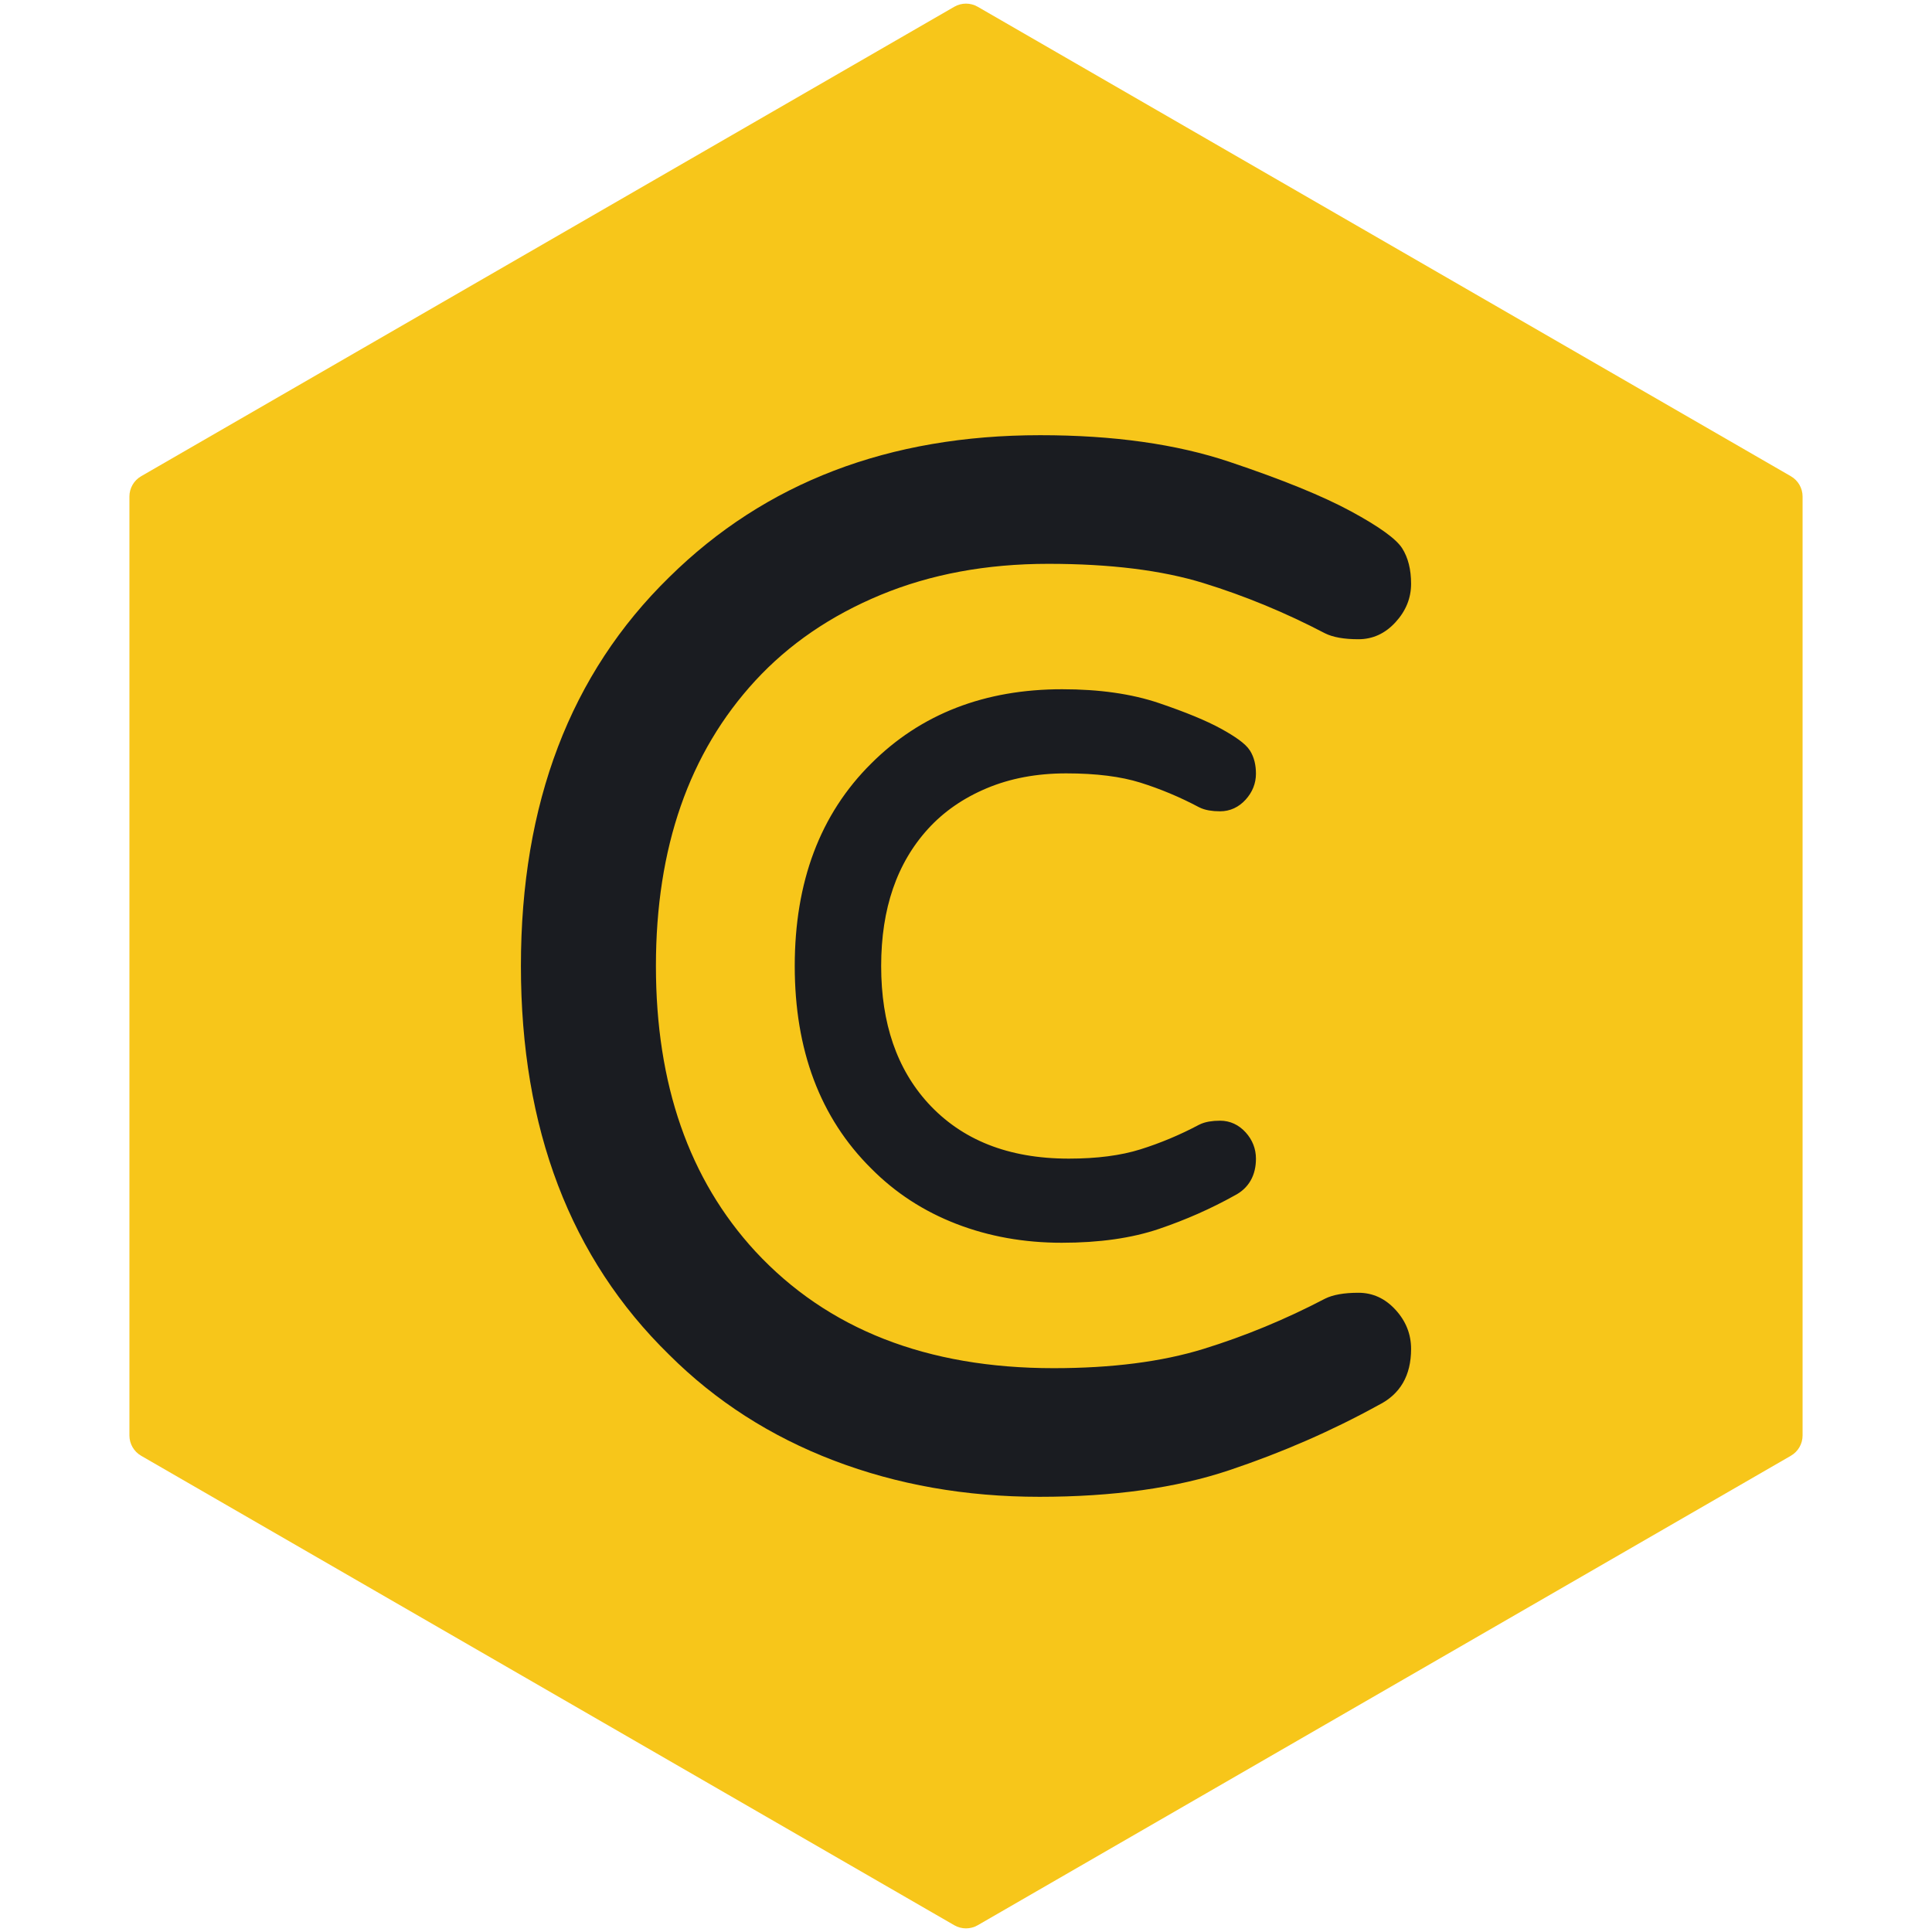
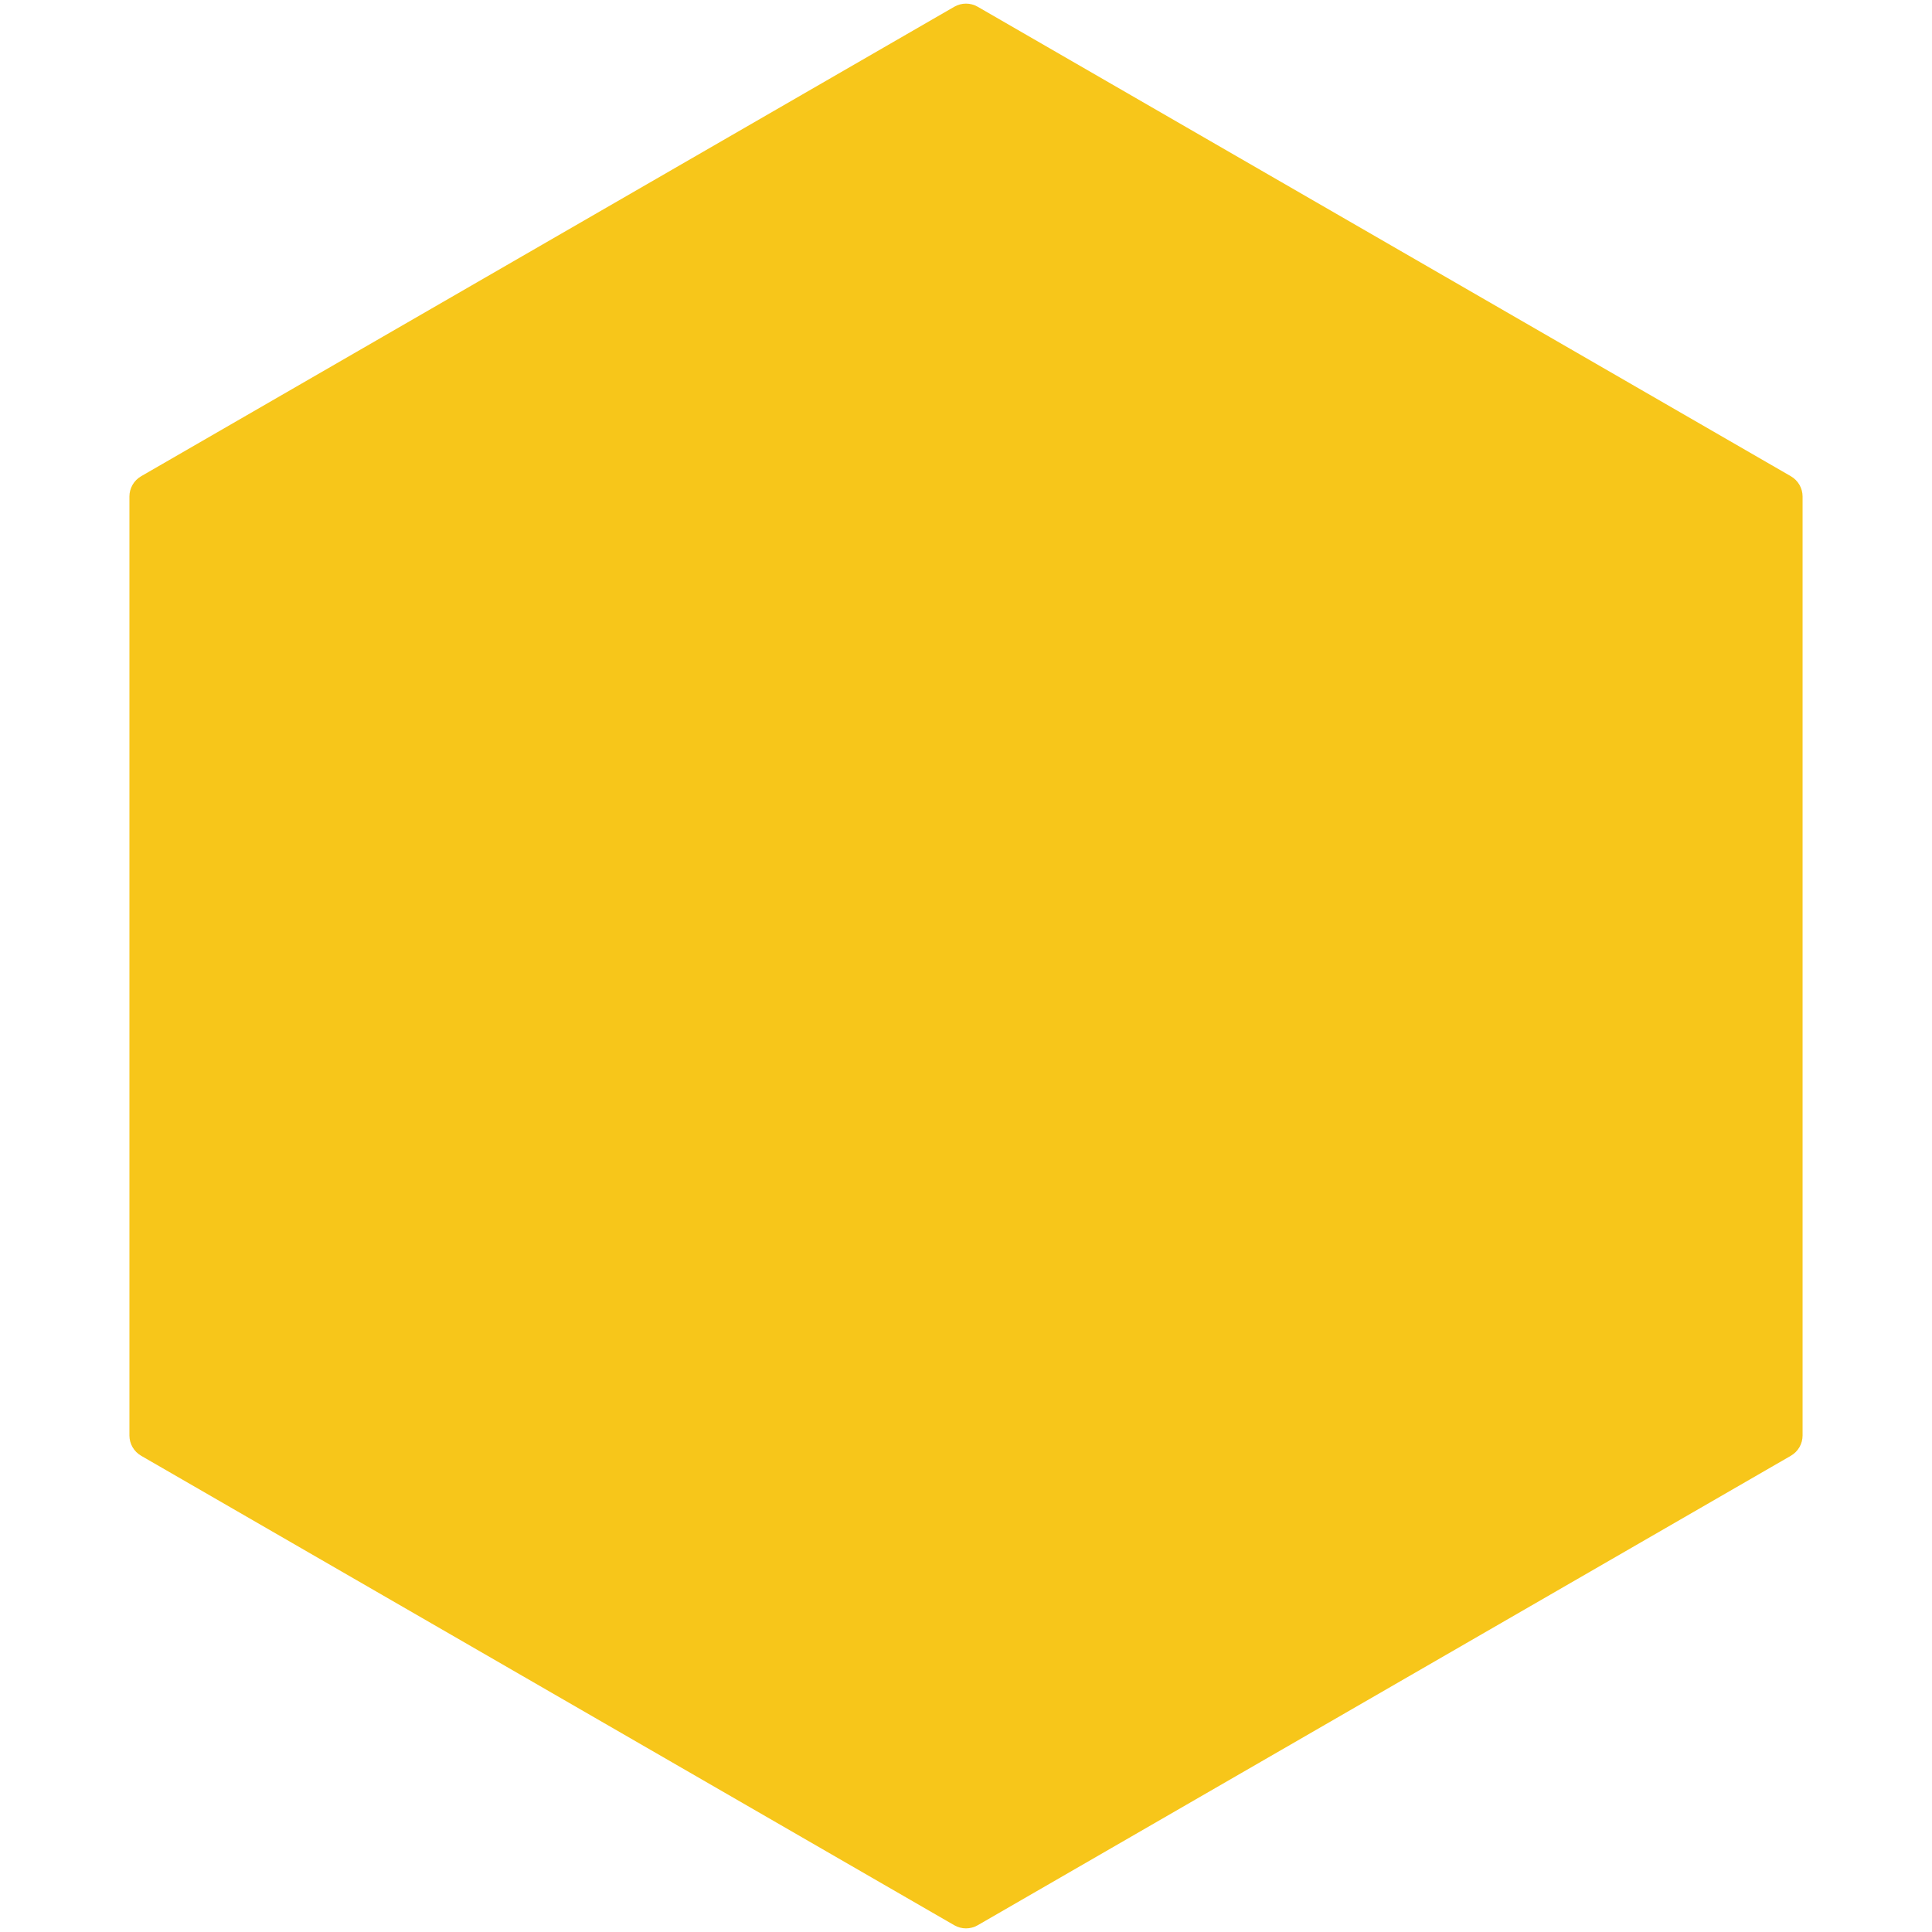
<svg xmlns="http://www.w3.org/2000/svg" width="293" height="293" viewBox="0 0 293 293" fill="none">
  <path d="M144.722 1.026C145.822 0.391 147.178 0.391 148.278 1.026L271.595 72.224C272.695 72.859 273.373 74.032 273.373 75.303V217.697C273.373 218.967 272.695 220.141 271.595 220.776L148.278 291.974C147.178 292.609 145.822 292.609 144.722 291.974L21.405 220.776C20.305 220.141 19.627 218.967 19.627 217.697V75.303C19.627 74.032 20.305 72.859 21.405 72.224L144.722 1.026Z" fill="#F7C61A" />
-   <path fill-rule="evenodd" clip-rule="evenodd" d="M200.95 196.953C202.15 196.355 203.838 196.056 206.013 196.056C208.188 196.056 210.062 196.915 211.637 198.634C213.212 200.354 214 202.334 214 204.577C214 208.613 212.35 211.453 209.05 213.097C202 216.984 194.463 220.273 186.438 222.964C178.413 225.655 168.813 227 157.638 227C146.463 227 136.075 225.169 126.475 221.506C116.875 217.844 108.55 212.5 101.5 205.474C86.5 190.824 79 171.166 79 146.5C79 121.834 86.5 102.176 101.5 87.526C116.05 73.175 134.8 66 157.75 66C168.85 66 178.413 67.345 186.438 70.036C194.463 72.727 200.613 75.231 204.888 77.548C209.163 79.865 211.75 81.734 212.65 83.154C213.55 84.574 214 86.368 214 88.535C214 90.703 213.212 92.647 211.637 94.366C210.062 96.085 208.188 96.944 206.013 96.944C203.838 96.944 202.15 96.645 200.95 96.047C194.95 92.908 188.8 90.367 182.5 88.423C176.2 86.48 168.363 85.508 158.988 85.508C149.613 85.508 141.138 87.078 133.563 90.217C125.988 93.356 119.65 97.692 114.55 103.223C104.5 114.136 99.475 128.561 99.475 146.5C99.475 164.439 104.5 178.864 114.55 189.777C125.5 201.587 140.575 207.492 159.775 207.492C168.625 207.492 176.2 206.52 182.5 204.577C188.8 202.633 194.95 200.092 200.95 196.953Z" fill="#1A1C21" />
-   <path fill-rule="evenodd" clip-rule="evenodd" d="M182.523 171.883C183.119 171.582 183.957 171.432 185.036 171.432C186.115 171.432 187.046 171.864 187.828 172.729C188.609 173.594 189 174.591 189 175.719C189 177.749 188.181 179.178 186.543 180.006C183.044 181.961 179.304 183.616 175.321 184.969C171.338 186.323 166.574 187 161.028 187C155.482 187 150.326 186.079 145.562 184.236C140.797 182.393 136.666 179.705 133.167 176.17C125.722 168.799 122 158.909 122 146.5C122 134.091 125.722 124.201 133.167 116.83C140.388 109.61 149.693 106 161.083 106C166.592 106 171.338 106.677 175.321 108.031C179.304 109.384 182.356 110.644 184.478 111.81C186.599 112.976 187.883 113.916 188.33 114.63C188.777 115.345 189 116.247 189 117.338C189 118.428 188.609 119.406 187.828 120.271C187.046 121.136 186.115 121.568 185.036 121.568C183.957 121.568 183.119 121.418 182.523 121.117C179.546 119.538 176.494 118.259 173.367 117.281C170.24 116.304 166.35 115.815 161.698 115.815C157.045 115.815 152.839 116.604 149.079 118.184C145.32 119.763 142.175 121.944 139.643 124.727C134.656 130.217 132.162 137.475 132.162 146.5C132.162 155.525 134.656 162.783 139.643 168.273C145.078 174.214 152.559 177.185 162.088 177.185C166.481 177.185 170.24 176.696 173.367 175.719C176.494 174.741 179.546 173.462 182.523 171.883Z" fill="#1A1C21" stroke="#1A1C21" stroke-width="2.944" />
</svg>